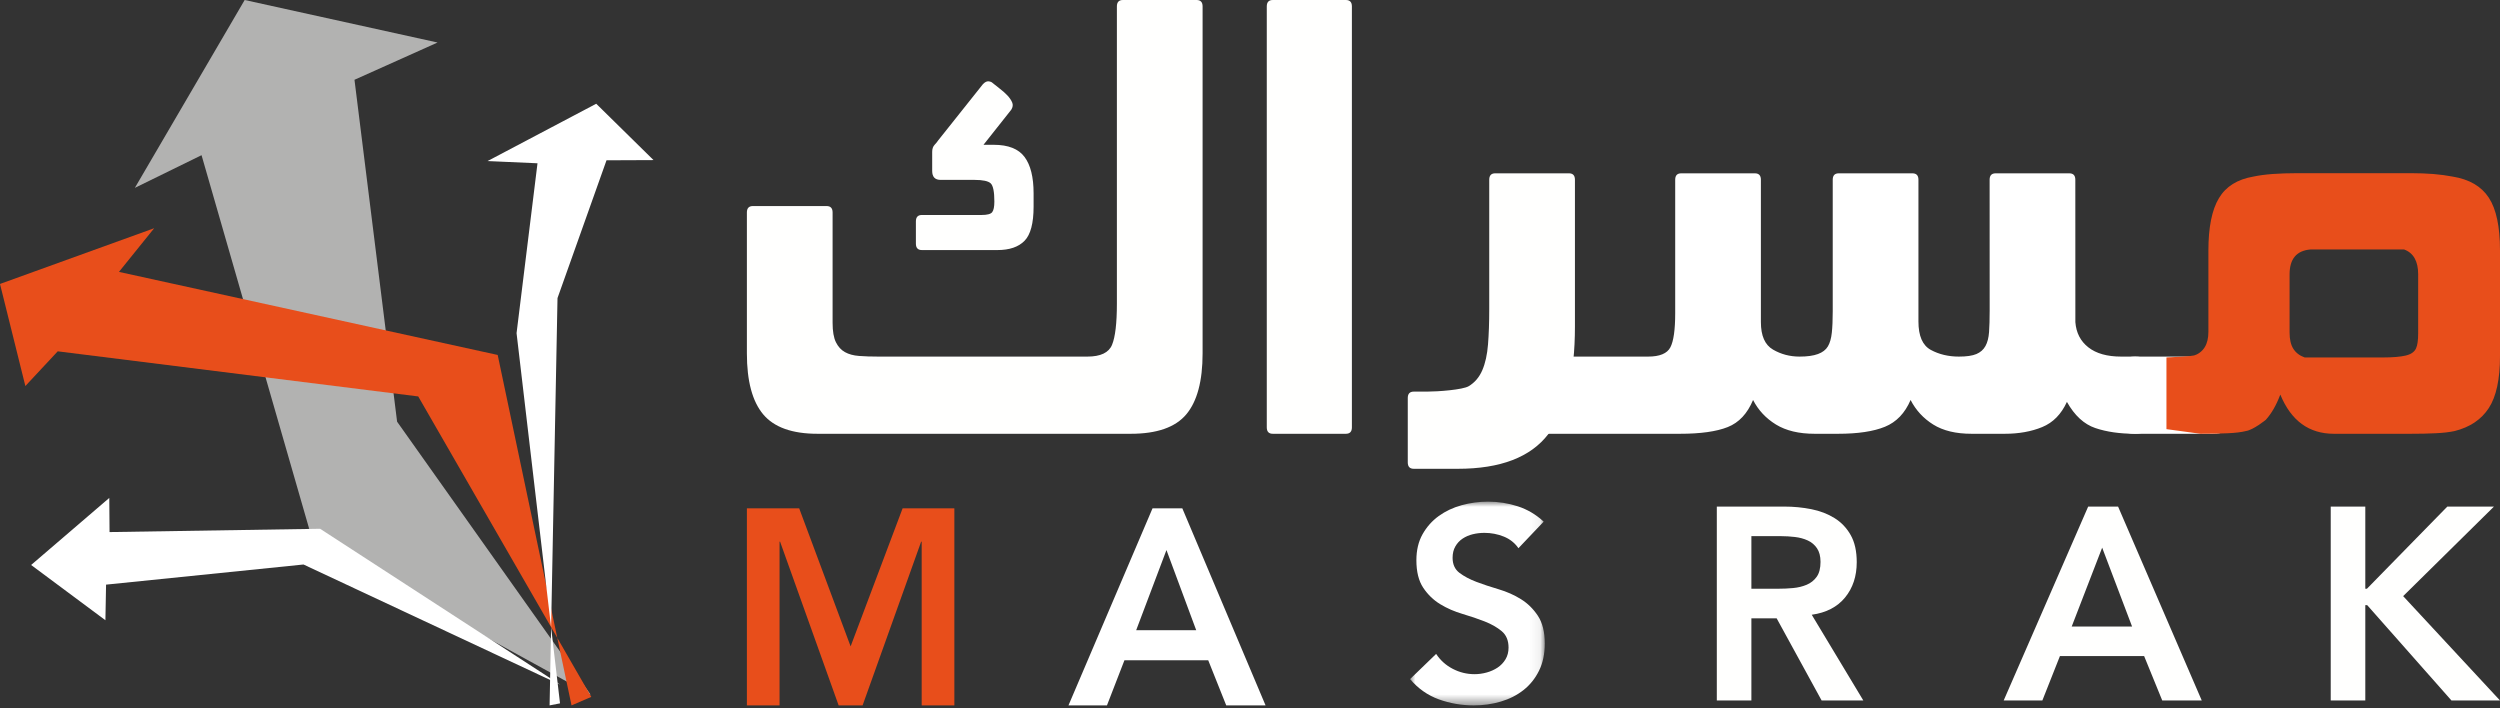
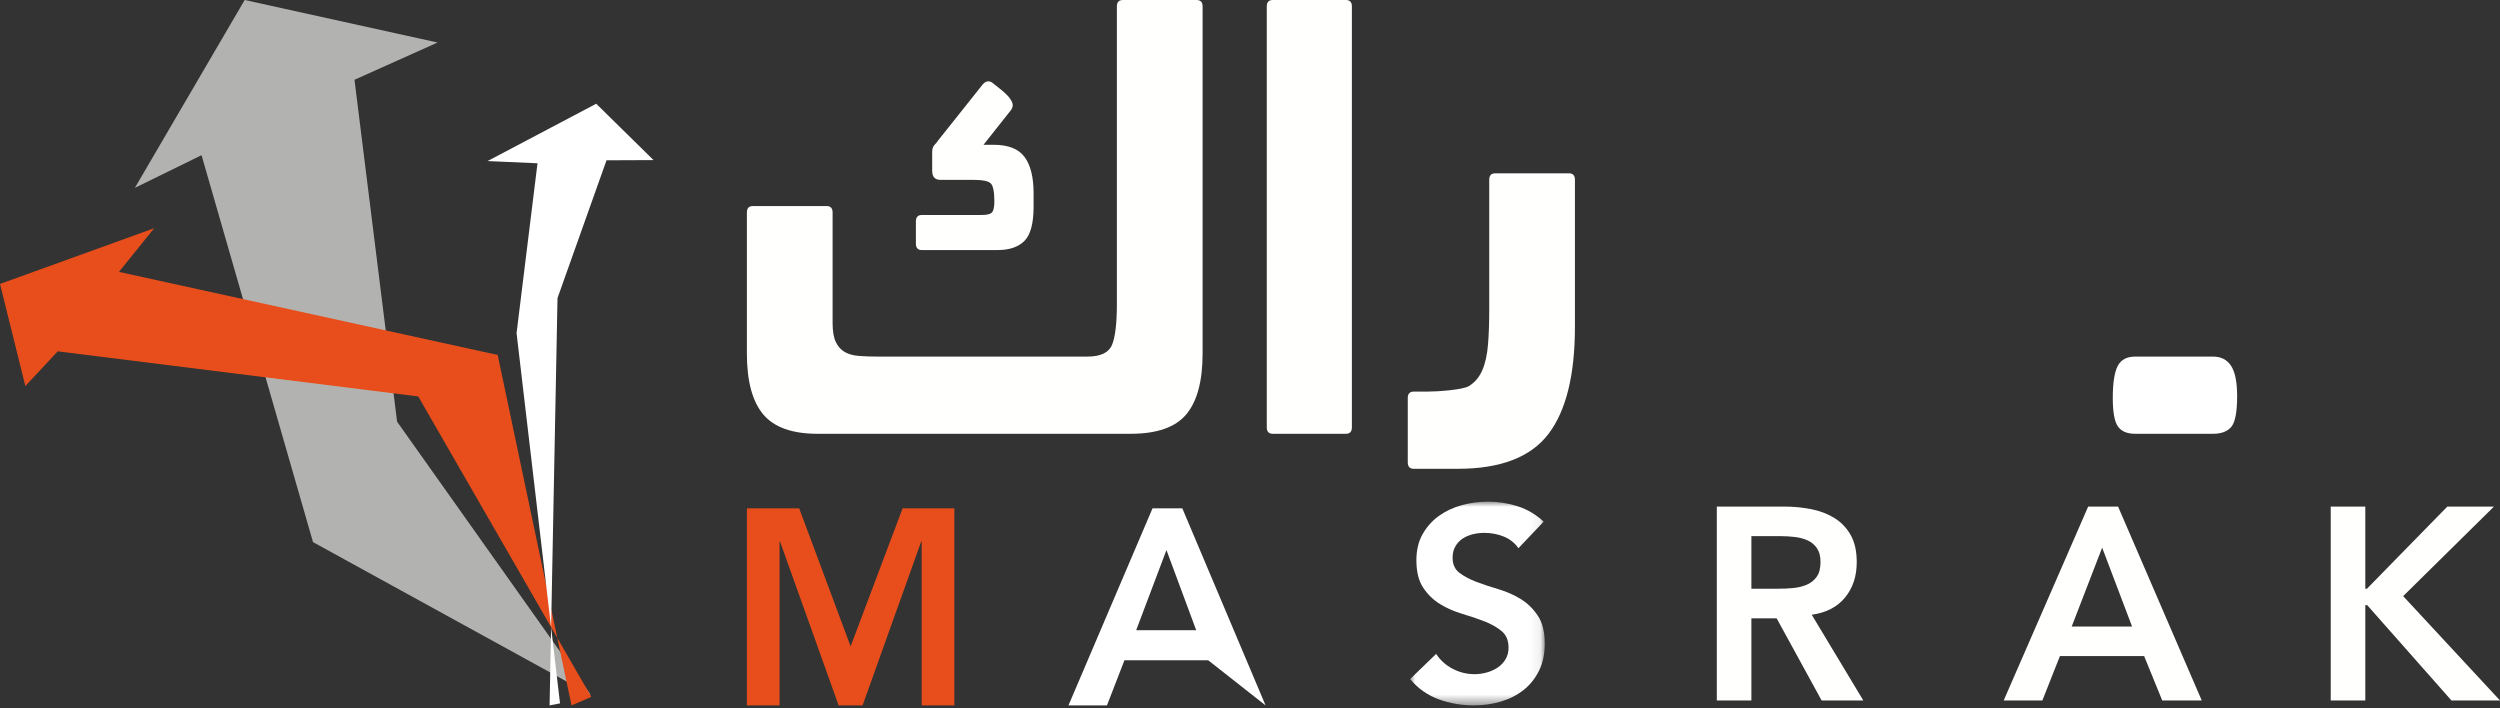
<svg xmlns="http://www.w3.org/2000/svg" xmlns:xlink="http://www.w3.org/1999/xlink" width="240px" height="68px" viewBox="0 0 240 68" version="1.1">
  <rect x="0" y="0" width="240" height="68" fill="#333333" stroke="none" />
  <title>Group 29 Copy</title>
  <defs>
    <polygon id="path-1" points="0 0 12.93 0 12.93 19.559 0 19.559" />
  </defs>
  <g id="Page-1" stroke="none" stroke-width="1" fill="none" fill-rule="evenodd">
    <g id="Group-29-Copy">
      <polygon id="Fill-1" fill="#B2B2B1" points="23.489 0 12.946 18.035 19.348 14.898 30.05 52.044 56.704 66.69 38.121 40.481 34.03 7.659 42.005 4.082" />
      <path d="M0,27.259 L2.435,37.059 L5.542,33.727 L40.15,38.058 L53.501,61.239 L47.778,34.076 L11.419,26.102 L14.801,21.909 L0,27.259 Z M54.867,67.718 L56.763,66.901 L53.501,61.239 L54.867,67.718 Z" id="Fill-2" fill="#E84E1B" />
      <path d="M46.805,15.462 L51.6,15.675 L49.59,31.982 L52.907,60.236 L53.521,28.615 L58.225,15.388 L62.739,15.369 L57.237,9.959 L46.805,15.462 Z M52.761,67.718 L53.762,67.522 L52.907,60.236 L52.761,67.718 Z" id="Fill-3" fill="#FFFFFF" />
-       <polygon id="Fill-4" fill="#FFFFFF" points="53.776 65.726 30.73 50.762 10.517 51.079 10.491 47.801 2.988 54.239 10.119 59.543 10.182 56.125 29.137 54.192" />
      <polygon id="Fill-5" fill="#E84E1B" points="86.652 48.797 81.659 62.052 76.72 48.797 71.701 48.797 71.701 67.718 74.837 67.718 74.837 52.003 74.889 52.003 80.509 67.718 82.809 67.718 88.429 52.003 88.481 52.003 88.481 67.718 91.618 67.718 91.618 48.797" />
-       <path d="M110.644,48.797 L102.573,67.718 L106.268,67.718 L107.945,63.388 L115.991,63.388 L117.719,67.718 L121.494,67.718 L113.501,48.797 L110.644,48.797 Z M111.98,52.805 L114.837,60.502 L109.072,60.502 L111.98,52.805 Z" id="Fill-6" fill="#FFFFFF" />
+       <path d="M110.644,48.797 L102.573,67.718 L106.268,67.718 L107.945,63.388 L115.991,63.388 L121.494,67.718 L113.501,48.797 L110.644,48.797 Z M111.98,52.805 L114.837,60.502 L109.072,60.502 L111.98,52.805 Z" id="Fill-6" fill="#FFFFFF" />
      <g id="Group-28" transform="translate(71.701, 0)">
        <g id="Group-9" transform="translate(63.666, 48.158)">
          <mask id="mask-2" fill="white">
            <use xlink:href="#path-1" />
          </mask>
          <g id="Clip-8" />
          <path d="M10.403,4.469 C10.051,3.961 9.582,3.589 8.994,3.352 C8.406,3.115 7.786,2.997 7.137,2.997 C6.751,2.997 6.377,3.041 6.018,3.129 C5.658,3.216 5.334,3.357 5.044,3.549 C4.754,3.742 4.521,3.992 4.346,4.299 C4.169,4.605 4.082,4.969 4.082,5.389 C4.082,6.02 4.301,6.502 4.74,6.835 C5.179,7.168 5.724,7.457 6.373,7.703 C7.023,7.948 7.734,8.185 8.507,8.413 C9.279,8.641 9.99,8.956 10.64,9.359 C11.289,9.762 11.833,10.297 12.273,10.962 C12.711,11.629 12.93,12.513 12.93,13.618 C12.93,14.617 12.747,15.489 12.378,16.234 C12.01,16.979 11.513,17.596 10.89,18.087 C10.267,18.578 9.543,18.946 8.717,19.191 C7.892,19.436 7.023,19.56 6.11,19.56 C4.951,19.56 3.836,19.366 2.765,18.981 C1.694,18.595 0.773,17.947 0,17.035 L2.502,14.617 C2.906,15.231 3.437,15.708 4.096,16.05 C4.754,16.392 5.451,16.563 6.189,16.563 C6.575,16.563 6.962,16.51 7.348,16.404 C7.734,16.299 8.085,16.141 8.401,15.932 C8.717,15.721 8.972,15.454 9.165,15.13 C9.358,14.806 9.454,14.433 9.454,14.013 C9.454,13.328 9.235,12.803 8.797,12.435 C8.357,12.067 7.812,11.756 7.164,11.502 C6.514,11.248 5.803,11.006 5.031,10.778 C4.258,10.551 3.547,10.24 2.897,9.845 C2.248,9.451 1.703,8.925 1.264,8.268 C0.825,7.61 0.606,6.73 0.606,5.626 C0.606,4.662 0.804,3.829 1.198,3.129 C1.593,2.428 2.111,1.845 2.752,1.38 C3.393,0.916 4.126,0.57 4.951,0.342 C5.776,0.114 6.619,0 7.479,0 C8.463,0 9.415,0.149 10.337,0.447 C11.259,0.745 12.089,1.236 12.826,1.919 L10.403,4.469 Z" id="Fill-7" fill="#FFFFFF" mask="url(#mask-2)" />
        </g>
        <path d="M99.013,56.518 C99.487,56.518 99.961,56.497 100.435,56.453 C100.909,56.409 101.344,56.304 101.738,56.137 C102.134,55.971 102.454,55.717 102.7,55.375 C102.945,55.032 103.069,54.556 103.069,53.942 C103.069,53.398 102.954,52.96 102.726,52.627 C102.498,52.295 102.2,52.045 101.832,51.879 C101.462,51.711 101.054,51.602 100.606,51.55 C100.159,51.497 99.724,51.471 99.302,51.471 L96.432,51.471 L96.432,56.518 L99.013,56.518 Z M93.113,48.632 L99.593,48.632 C100.488,48.632 101.353,48.715 102.186,48.881 C103.02,49.048 103.762,49.332 104.412,49.736 C105.061,50.139 105.58,50.682 105.965,51.366 C106.352,52.049 106.546,52.916 106.546,53.968 C106.546,55.318 106.172,56.449 105.426,57.359 C104.679,58.271 103.612,58.823 102.226,59.016 L107.177,67.244 L103.174,67.244 L98.856,59.357 L96.432,59.357 L96.432,67.244 L93.113,67.244 L93.113,48.632 Z" id="Fill-10" fill="#FFFFFE" />
        <path d="M132.978,60.146 L130.107,52.575 L127.183,60.146 L132.978,60.146 Z M128.764,48.631 L131.634,48.631 L139.667,67.245 L135.874,67.245 L134.136,62.985 L126.051,62.985 L124.366,67.245 L120.653,67.245 L128.764,48.631 Z" id="Fill-12" fill="#FFFFFE" />
        <polygon id="Fill-14" fill="#FFFFFE" points="152.049 48.632 155.368 48.632 155.368 56.518 155.525 56.518 163.242 48.632 167.719 48.632 159.002 57.228 168.298 67.244 163.637 67.244 155.552 58.095 155.368 58.095 155.368 67.244 152.049 67.244" />
        <path d="M22.714,13.901 L23.7,13.901 C25.09,13.901 26.075,14.29 26.654,15.065 C27.234,15.841 27.524,17.004 27.524,18.555 L27.524,19.841 C27.524,21.434 27.234,22.527 26.654,23.117 C26.075,23.711 25.206,24.006 24.048,24.006 L16.803,24.006 C16.418,24.006 16.225,23.802 16.225,23.394 L16.225,21.25 C16.225,20.843 16.418,20.638 16.803,20.638 L22.54,20.638 C23.081,20.638 23.419,20.546 23.554,20.362 C23.69,20.178 23.758,19.841 23.758,19.351 C23.758,18.413 23.641,17.831 23.41,17.606 C23.178,17.383 22.656,17.269 21.845,17.269 L18.6,17.269 C18.059,17.269 17.789,16.984 17.789,16.412 L17.789,14.575 C17.789,14.29 17.866,14.065 18.021,13.901 C18.175,13.739 18.29,13.595 18.368,13.473 L22.656,8.084 C22.849,7.88 23.033,7.788 23.207,7.808 C23.38,7.829 23.505,7.88 23.584,7.961 C23.776,8.125 24.008,8.309 24.278,8.512 C24.549,8.717 24.791,8.931 25.003,9.155 C25.215,9.38 25.37,9.605 25.466,9.829 C25.563,10.054 25.534,10.288 25.38,10.533 L22.714,13.901 Z M35.52,0.612 C35.52,0.205 35.713,0 36.1,0 L43.169,0 C43.554,0 43.748,0.205 43.748,0.612 L43.748,33.927 C43.748,36.581 43.227,38.531 42.184,39.776 C41.14,41.021 39.363,41.643 36.853,41.643 L6.779,41.643 C4.346,41.643 2.608,41.021 1.564,39.776 C0.522,38.531 0,36.581 0,33.927 L0,20.393 C0,19.985 0.193,19.781 0.579,19.781 L7.649,19.781 C8.035,19.781 8.228,19.985 8.228,20.393 L8.228,30.987 C8.228,31.804 8.334,32.427 8.547,32.855 C8.759,33.284 9.048,33.601 9.416,33.804 C9.783,34.009 10.236,34.132 10.777,34.172 C11.319,34.213 11.937,34.233 12.632,34.233 L32.681,34.233 C33.955,34.233 34.747,33.856 35.056,33.1 C35.366,32.345 35.52,31.028 35.52,29.151 L35.52,0.612 Z" id="Fill-16" fill="#FFFFFE" />
        <path d="M58.081,41.031 C58.081,41.439 57.887,41.643 57.501,41.643 L50.49,41.643 C50.103,41.643 49.91,41.439 49.91,41.031 L49.91,0.612 C49.91,0.205 50.103,0 50.49,0 L57.501,0 C57.887,0 58.081,0.205 58.081,0.612 L58.081,41.031 Z" id="Fill-18" fill="#FFFFFE" />
        <path d="M79.493,30.368 L79.493,31.348 C79.493,36.002 78.644,39.441 76.943,41.667 C75.243,43.891 72.346,45.004 68.252,45.004 L64.024,45.004 C63.638,45.004 63.445,44.799 63.445,44.392 L63.445,38.207 C63.445,37.798 63.638,37.595 64.024,37.595 L65.298,37.595 C66.342,37.595 68.716,37.42 69.295,37.074 C69.875,36.727 70.309,36.216 70.599,35.543 C70.889,34.869 71.072,34.042 71.149,33.062 C71.226,32.082 71.266,30.96 71.266,29.695 L71.266,17.252 C71.266,16.844 71.458,16.638 71.844,16.638 L78.915,16.638 C79.3,16.638 79.493,16.844 79.493,17.252 L79.493,18.577" id="Fill-20" fill="#FFFFFE" />
-         <path d="M117.568,41.643 C116.062,41.643 114.835,41.347 113.889,40.756 C112.942,40.164 112.217,39.377 111.716,38.398 C111.174,39.664 110.354,40.52 109.253,40.969 C108.152,41.419 106.655,41.643 104.762,41.643 L102.503,41.643 C100.996,41.643 99.76,41.347 98.794,40.756 C97.828,40.164 97.094,39.377 96.593,38.398 C96.05,39.705 95.239,40.572 94.159,41 C93.077,41.429 91.551,41.643 89.581,41.643 L76.51,41.643 C75.243,41.064 74.579,40.253 74.192,39.783 C73.806,39.315 74.192,39.561 74.192,38.213 C74.192,36.785 74.376,35.764 74.742,35.152 C75.111,34.54 75.699,34.233 76.51,34.233 L86.51,34.233 C87.63,34.233 88.344,33.937 88.654,33.345 C88.963,32.754 89.118,31.661 89.118,30.069 L89.118,17.251 C89.118,16.844 89.311,16.639 89.696,16.639 L96.766,16.639 C97.151,16.639 97.345,16.844 97.345,17.251 L97.345,30.926 C97.345,32.233 97.731,33.111 98.505,33.56 C99.276,34.009 100.127,34.233 101.054,34.233 C101.787,34.233 102.377,34.152 102.821,33.988 C103.265,33.825 103.584,33.58 103.777,33.253 C103.97,32.927 104.096,32.488 104.154,31.936 C104.212,31.386 104.241,30.702 104.241,29.885 L104.241,17.251 C104.241,16.844 104.434,16.639 104.82,16.639 L111.89,16.639 C112.275,16.639 112.469,16.844 112.469,17.251 L112.469,30.865 C112.469,32.254 112.865,33.162 113.657,33.59 C114.448,34.019 115.346,34.233 116.351,34.233 C117.085,34.233 117.645,34.152 118.032,33.988 C118.418,33.825 118.707,33.571 118.901,33.223 C119.094,32.876 119.21,32.426 119.248,31.876 C119.287,31.324 119.307,30.641 119.307,29.823 L119.303,17.252 C119.303,16.844 119.495,16.639 119.882,16.639 L126.952,16.639 C127.337,16.639 127.53,16.844 127.53,17.252 L127.534,30.926 C127.612,31.948 128.027,32.754 128.781,33.345 C129.534,33.937 130.586,34.233 131.938,34.233 L133.271,34.233 C134.044,34.233 134.623,34.519 135.009,35.09 C135.396,35.662 135.589,36.601 135.589,37.908 C135.589,40.398 134.816,41.643 133.271,41.643 C131.803,41.643 130.528,41.459 129.447,41.092 C128.365,40.725 127.457,39.888 126.723,38.581 C126.182,39.765 125.391,40.572 124.347,41 C123.305,41.429 122.106,41.643 120.755,41.643 L117.568,41.643 Z" id="Fill-22" fill="#FFFFFF" />
        <path d="M133.27,41.643 C132.497,41.643 131.947,41.409 131.619,40.939 C131.291,40.47 131.126,39.561 131.126,38.213 C131.126,36.785 131.281,35.764 131.59,35.152 C131.9,34.54 132.459,34.233 133.27,34.233 L140.745,34.233 C141.518,34.233 142.097,34.53 142.483,35.121 C142.87,35.714 143.064,36.683 143.064,38.03 C143.064,39.541 142.879,40.52 142.512,40.969 C142.145,41.419 141.556,41.643 140.745,41.643 L133.27,41.643 Z" id="Fill-24" fill="#FFFFFF" />
-         <path d="M148.099,31.929 C148.099,32.584 148.217,33.101 148.459,33.482 C148.699,33.863 149.063,34.144 149.546,34.316 L157.106,34.316 C158.01,34.316 158.721,34.254 159.236,34.136 C159.755,34.017 160.09,33.781 160.243,33.433 C160.373,33.151 160.443,32.671 160.443,31.991 L160.443,26.336 C160.443,25.072 159.991,24.277 159.088,23.948 L150.11,23.948 C148.767,24.058 148.099,24.855 148.099,26.336 L148.099,31.929 Z M139.05,34.054 C139.03,34.1 138.996,34.12 138.954,34.12 L139.05,34.054 Z M152.355,41.643 C149.954,41.643 148.24,40.388 147.208,37.879 C146.831,38.886 146.369,39.69 145.818,40.301 C145.818,40.301 144.631,41.271 143.903,41.381 C143.466,41.49 142.892,41.559 142.191,41.591 C141.485,41.628 140.602,41.643 139.547,41.643 L136.278,41.197 L136.278,34.316 C136.765,34.293 137.281,34.267 137.83,34.234 C138.382,34.203 138.755,34.164 138.954,34.12 L138.887,34.154 C139.835,33.826 140.305,33.062 140.305,31.864 L140.305,24.046 C140.305,21.823 140.641,20.149 141.314,19.028 C141.982,17.904 143.09,17.212 144.631,16.951 C145.136,16.841 145.748,16.759 146.464,16.704 C147.176,16.654 147.986,16.624 148.889,16.624 L159.712,16.624 C160.51,16.624 161.234,16.654 161.897,16.704 C162.555,16.759 163.168,16.841 163.744,16.951 C165.347,17.212 166.51,17.885 167.225,18.979 C167.941,20.07 168.299,21.759 168.299,24.046 L168.299,34.185 C168.299,36.41 167.941,38.072 167.225,39.171 C166.51,40.275 165.415,41.009 163.943,41.381 C163.435,41.49 162.831,41.559 162.126,41.591 C161.423,41.628 160.614,41.643 159.712,41.643 L152.355,41.643 Z" id="Fill-26" fill="#E84E1B" />
      </g>
    </g>
  </g>
</svg>